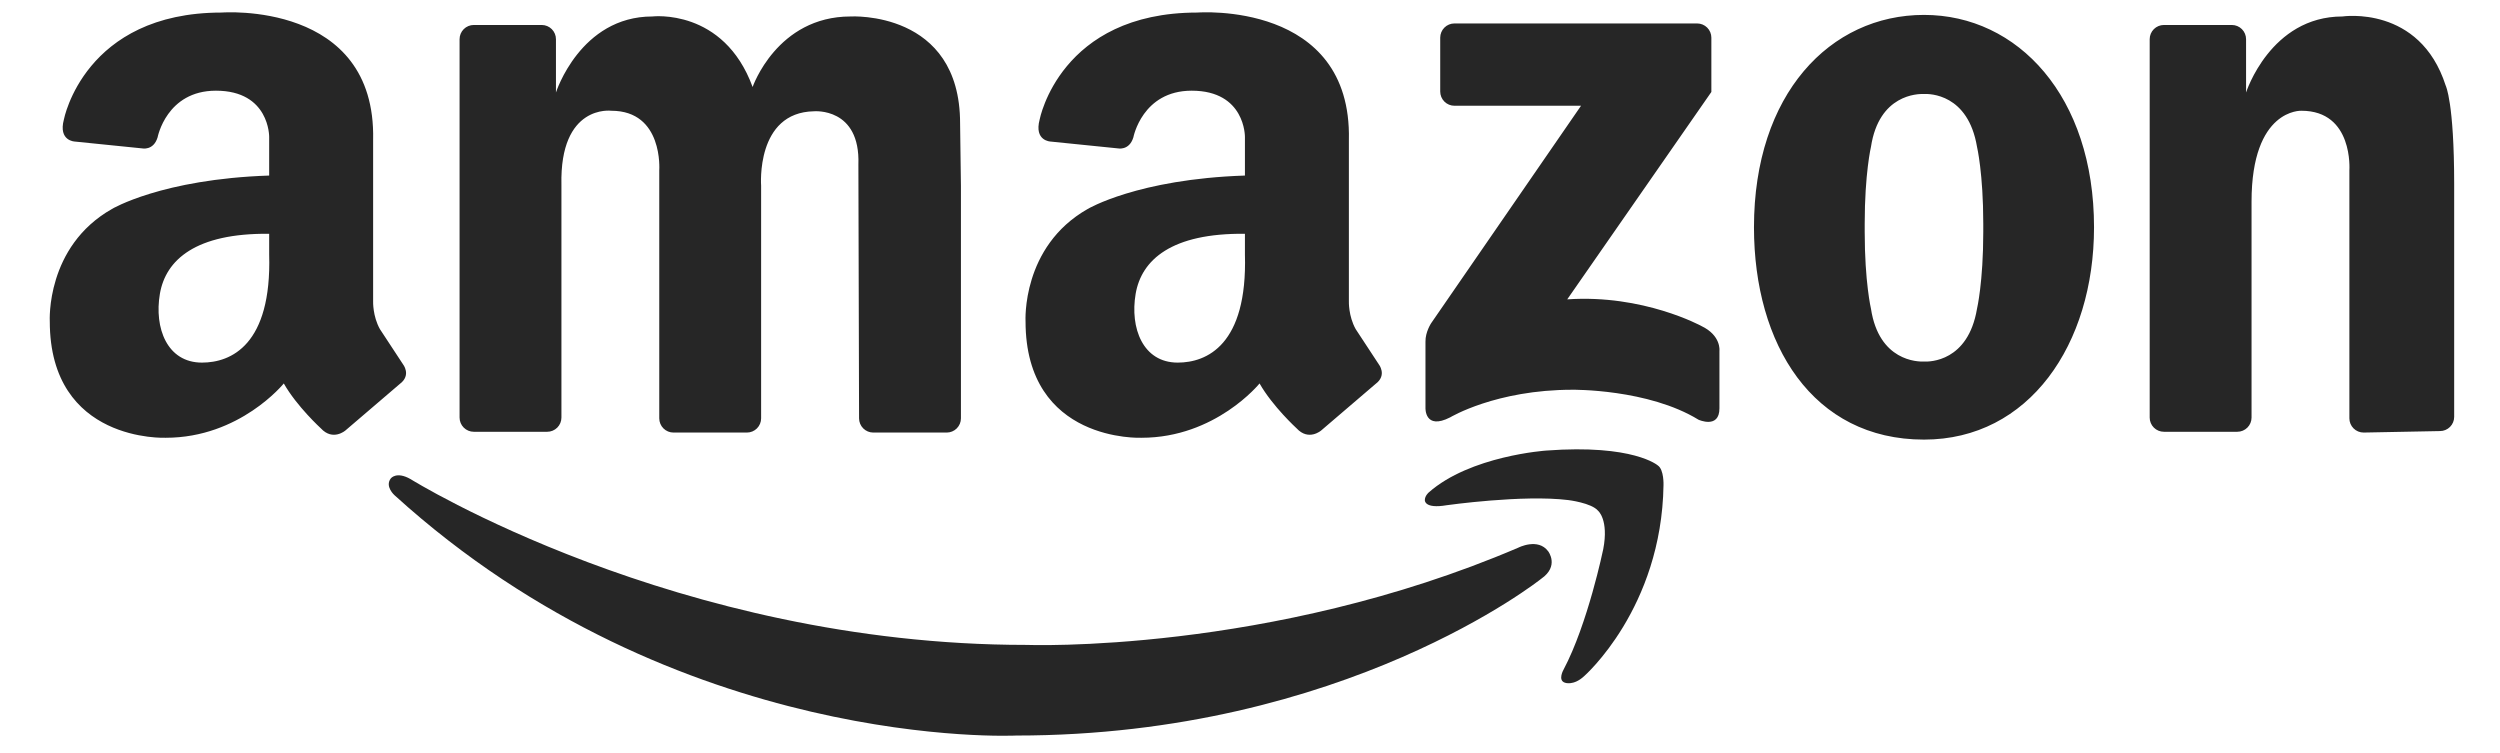
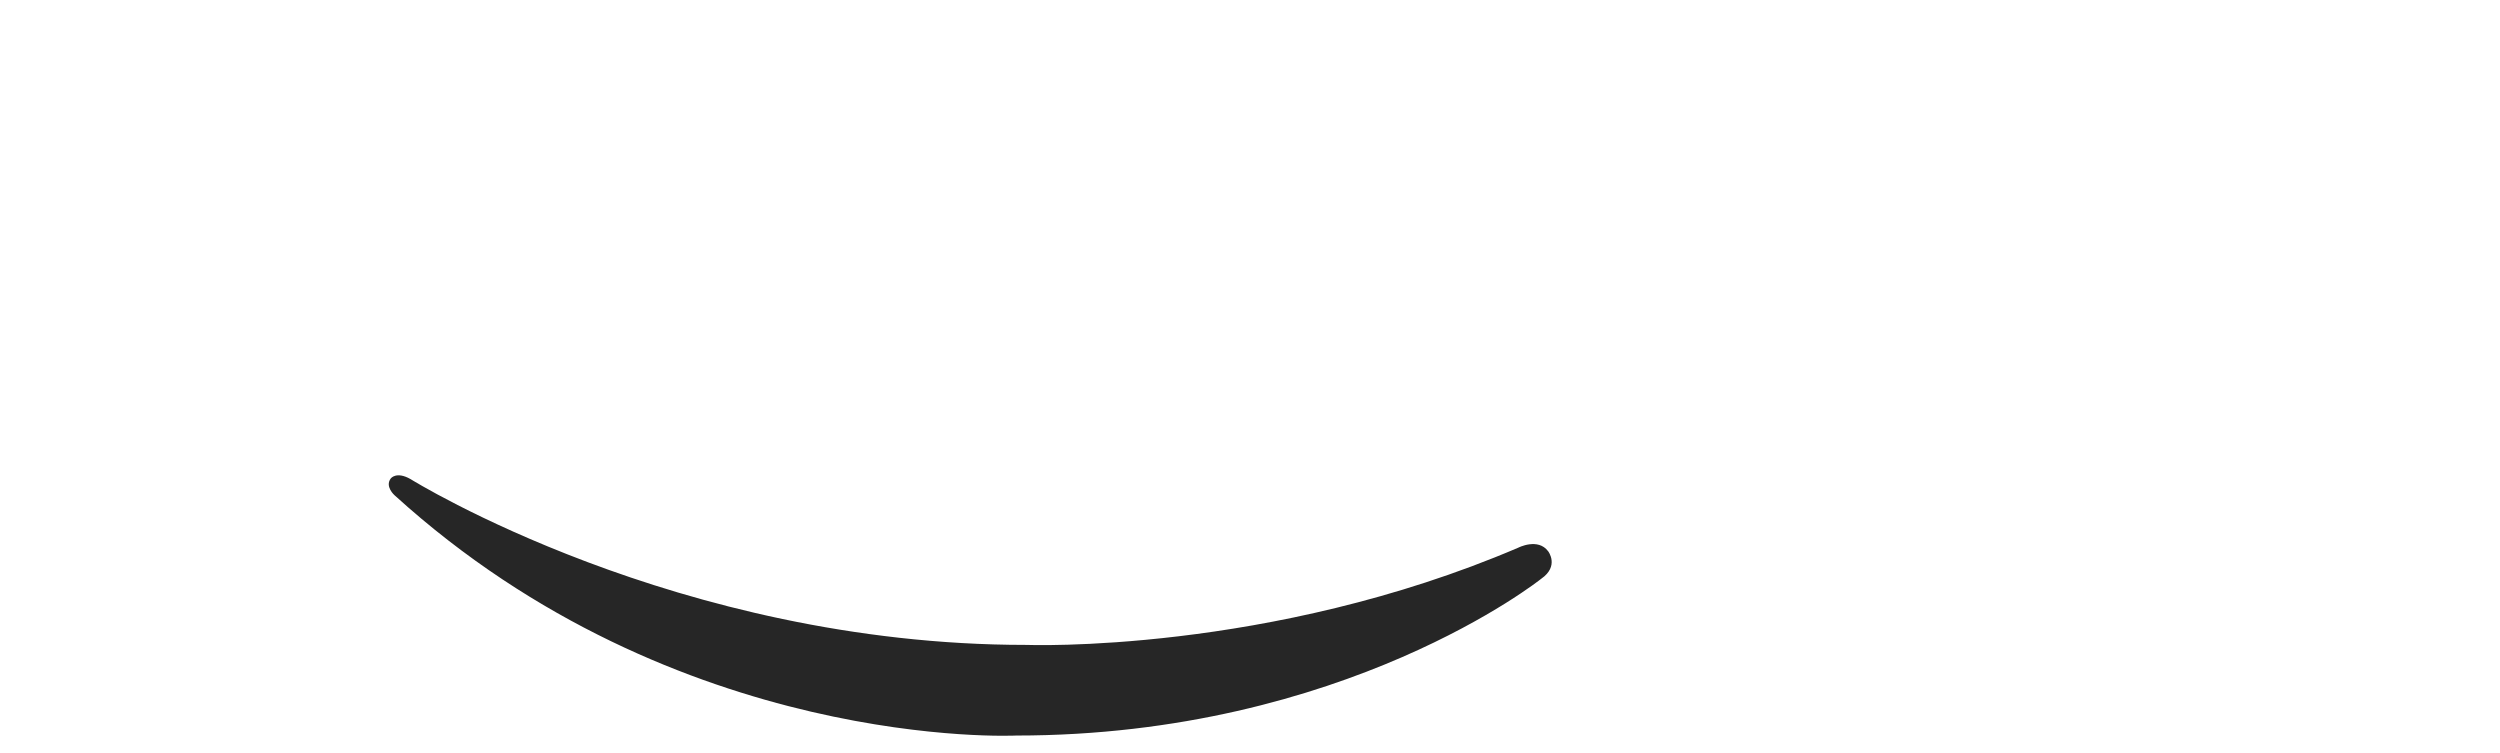
<svg xmlns="http://www.w3.org/2000/svg" width="2328" height="701" viewBox="0 0 2328 701" fill="none">
-   <path d="M522.805 172.218V388.831C522.805 392.342 521.41 395.71 518.928 398.192C516.445 400.675 513.078 402.07 509.567 402.07H441.191C437.681 402.068 434.314 400.673 431.832 398.191C429.35 395.708 427.954 392.342 427.953 388.831V36.499C427.953 32.988 429.348 29.62 431.83 27.137C434.313 24.654 437.68 23.26 441.191 23.26H504.465C507.976 23.26 511.343 24.654 513.826 27.137C516.309 29.62 517.703 32.988 517.703 36.499V86.117C517.703 86.117 540.322 15.338 607.448 15.338C607.448 15.338 673.845 7.312 700.841 81.009C700.841 81.009 723.459 15.338 792.045 15.338C792.045 15.338 894.041 9.273 894.041 114.819L894.818 172.947V389.561C894.818 393.072 893.423 396.439 890.94 398.922C888.458 401.405 885.09 402.8 881.579 402.8H813.198C809.688 402.798 806.321 401.403 803.839 398.92C801.357 396.438 799.961 393.071 799.96 389.561L799.335 153.246C801.279 99.735 757.991 103.629 757.991 103.629C703.514 104.603 708.756 172.947 708.756 172.947V389.561C708.756 393.072 707.361 396.439 704.878 398.922C702.396 401.405 699.029 402.8 695.517 402.8H627.142C623.632 402.798 620.265 401.403 617.783 398.92C615.301 396.438 613.905 393.071 613.904 389.561V158.593C613.904 158.593 617.902 103.138 569.256 103.138C569.262 103.138 521.106 96.816 522.805 172.218ZM2285.33 171.57V388.177C2285.33 391.688 2283.94 395.054 2281.45 397.537C2278.97 400.019 2275.6 401.415 2272.09 401.416L2200.98 402.794C2197.47 402.792 2194.1 401.397 2191.62 398.915C2189.14 396.432 2187.74 393.065 2187.74 389.555V158.593C2187.74 158.593 2191.74 103.138 2143.1 103.138C2143.1 103.138 2096.64 100.85 2096.64 187.798V388.825C2096.64 392.336 2095.25 395.702 2092.76 398.185C2090.28 400.667 2086.92 402.063 2083.4 402.064H2015.02C2011.51 402.063 2008.15 400.667 2005.66 398.185C2003.18 395.702 2001.79 392.336 2001.79 388.825V36.499C2001.79 32.988 2003.18 29.622 2005.66 27.139C2008.15 24.657 2011.51 23.261 2015.02 23.26H2078.3C2081.81 23.26 2085.18 24.654 2087.66 27.137C2090.14 29.62 2091.54 32.988 2091.54 36.499V86.117C2091.54 86.117 2114.15 15.338 2181.28 15.338C2181.28 15.338 2253.19 4.428 2277.41 79.637C2277.41 79.631 2285.33 95.147 2285.33 171.57ZM1791.63 13.879C1704.19 13.879 1633.3 87.576 1633.3 211.62C1633.3 320.831 1688.03 409.361 1791.63 409.361C1889.4 409.361 1949.96 320.831 1949.96 211.62C1949.96 89.765 1879.08 13.879 1791.63 13.879ZM1846.82 215.998C1846.82 262.697 1840.99 287.506 1840.99 287.506C1832.68 336.872 1796.85 336.942 1791.56 336.68C1785.86 336.907 1749.72 336.394 1742.25 287.506C1742.25 287.506 1736.41 262.697 1736.41 215.998V208.217C1736.41 161.518 1742.25 136.709 1742.25 136.709C1749.72 87.821 1785.87 87.307 1791.56 87.529C1796.85 87.266 1832.68 87.331 1840.99 136.709C1840.99 136.709 1846.82 161.518 1846.82 208.217V215.998ZM1593.62 85.626V35.075C1593.62 31.564 1592.22 28.197 1589.74 25.715C1587.26 23.232 1583.89 21.837 1580.38 21.835H1354.37C1350.86 21.835 1347.49 23.23 1345.01 25.713C1342.53 28.196 1341.13 31.563 1341.13 35.075V85.235C1341.13 88.746 1342.53 92.112 1345.01 94.595C1347.49 97.077 1350.86 98.473 1354.37 98.474H1472.26L1332.72 300.914C1332.72 300.914 1327.22 309.122 1327.4 318.187V379.765C1327.4 379.765 1326.49 400.879 1350.43 388.627C1350.43 388.627 1392.96 362.93 1464.27 362.93C1464.27 362.93 1534.7 362.055 1581.65 390.839C1581.65 390.839 1601.14 399.7 1601.14 380.215V326.616C1601.14 326.616 1602.91 312.431 1584.31 303.576C1584.31 303.576 1530.27 273.899 1459.4 278.767L1593.62 85.626ZM375.18 339.061L353.776 306.477C346.964 294.312 347.454 280.688 347.454 280.688V130.381C350.373 0.5 206.39 11.69 206.39 11.69C78.395 11.69 59.489 111.305 59.489 111.305C54.154 131.333 69.669 131.817 69.669 131.817L132.213 138.162C132.213 138.162 142.877 140.603 146.759 127.906C146.759 127.906 154.995 84.447 201.055 84.447C251.172 84.447 250.652 127.463 250.652 127.463V163.473C150.605 166.818 104.242 194.592 104.242 194.592C42.468 229.617 46.356 299.181 46.356 299.181C46.356 412.519 154.341 407.651 154.341 407.651C223.411 407.651 264.27 357.064 264.27 357.064C276.429 378.475 298.808 398.895 298.808 398.895C310.004 411.036 321.672 400.844 321.672 400.844L372.262 357.554C383.445 349.277 375.18 339.061 375.18 339.061ZM188.05 337.66C155.561 337.66 143.484 305.374 148.878 273.642C154.277 241.91 182.318 216.973 250.658 217.702V236.995C253.081 321.275 215.093 337.66 188.05 337.66ZM1283.81 339.061L1262.41 306.477C1255.6 294.312 1256.08 280.688 1256.08 280.688V130.381C1259 0.5 1115.02 11.69 1115.02 11.69C987.026 11.69 968.119 111.305 968.119 111.305C962.784 131.333 978.299 131.817 978.299 131.817L1040.84 138.162C1040.84 138.162 1051.51 140.603 1055.39 127.906C1055.39 127.906 1063.63 84.447 1109.69 84.447C1159.8 84.447 1159.28 127.463 1159.28 127.463V163.473C1059.24 166.818 1012.87 194.592 1012.87 194.592C951.099 229.617 954.986 299.181 954.986 299.181C954.986 412.519 1062.97 407.651 1062.97 407.651C1132.04 407.651 1172.9 357.064 1172.9 357.064C1185.07 378.475 1207.43 398.895 1207.43 398.895C1218.63 411.036 1230.3 400.844 1230.3 400.844L1280.89 357.554C1292.08 349.277 1283.81 339.061 1283.81 339.061ZM1096.68 337.66C1064.19 337.66 1052.11 305.374 1057.51 273.642C1062.91 241.91 1090.95 216.973 1159.28 217.702V236.995C1161.71 321.275 1123.73 337.66 1096.68 337.66Z" fill="#262626" />
-   <path d="M1455.98 623.563C1455.98 623.563 1450.26 633.516 1457.29 635.74C1457.29 635.74 1465.23 638.84 1475.13 629.652C1475.13 629.652 1547.32 566.579 1549.06 451.746C1549.06 451.746 1549.59 437.404 1543.84 433.481C1543.84 433.481 1521.22 413.471 1439.89 419.559C1439.89 419.559 1368.99 424.346 1330.29 458.71C1330.29 458.71 1326.81 461.752 1326.81 465.663C1326.81 465.663 1325.97 474.109 1347.25 470.449C1347.25 470.449 1418.14 460.438 1460.33 465.663C1460.33 465.663 1482.08 468.272 1488.17 475.674C1488.17 475.674 1498.18 483.939 1492.95 511.334C1492.95 511.346 1478.59 580.939 1455.98 623.563Z" fill="#262626" />
  <path d="M1441.69 513.395C1441.69 513.395 1452.27 527.113 1435.19 538.945C1435.19 538.945 1252.68 684.938 946.236 684.938C946.236 684.938 630.79 700.5 367.394 461.168C367.394 461.168 358.159 453.06 363.891 445.524C363.891 445.524 369.016 438.589 382.284 446.131C382.284 446.131 630.061 600.535 955.476 600.535C955.476 600.535 1181.66 609.292 1413.68 510.056C1413.68 510.056 1432.17 500.477 1441.69 513.395Z" fill="#262626" />
</svg>